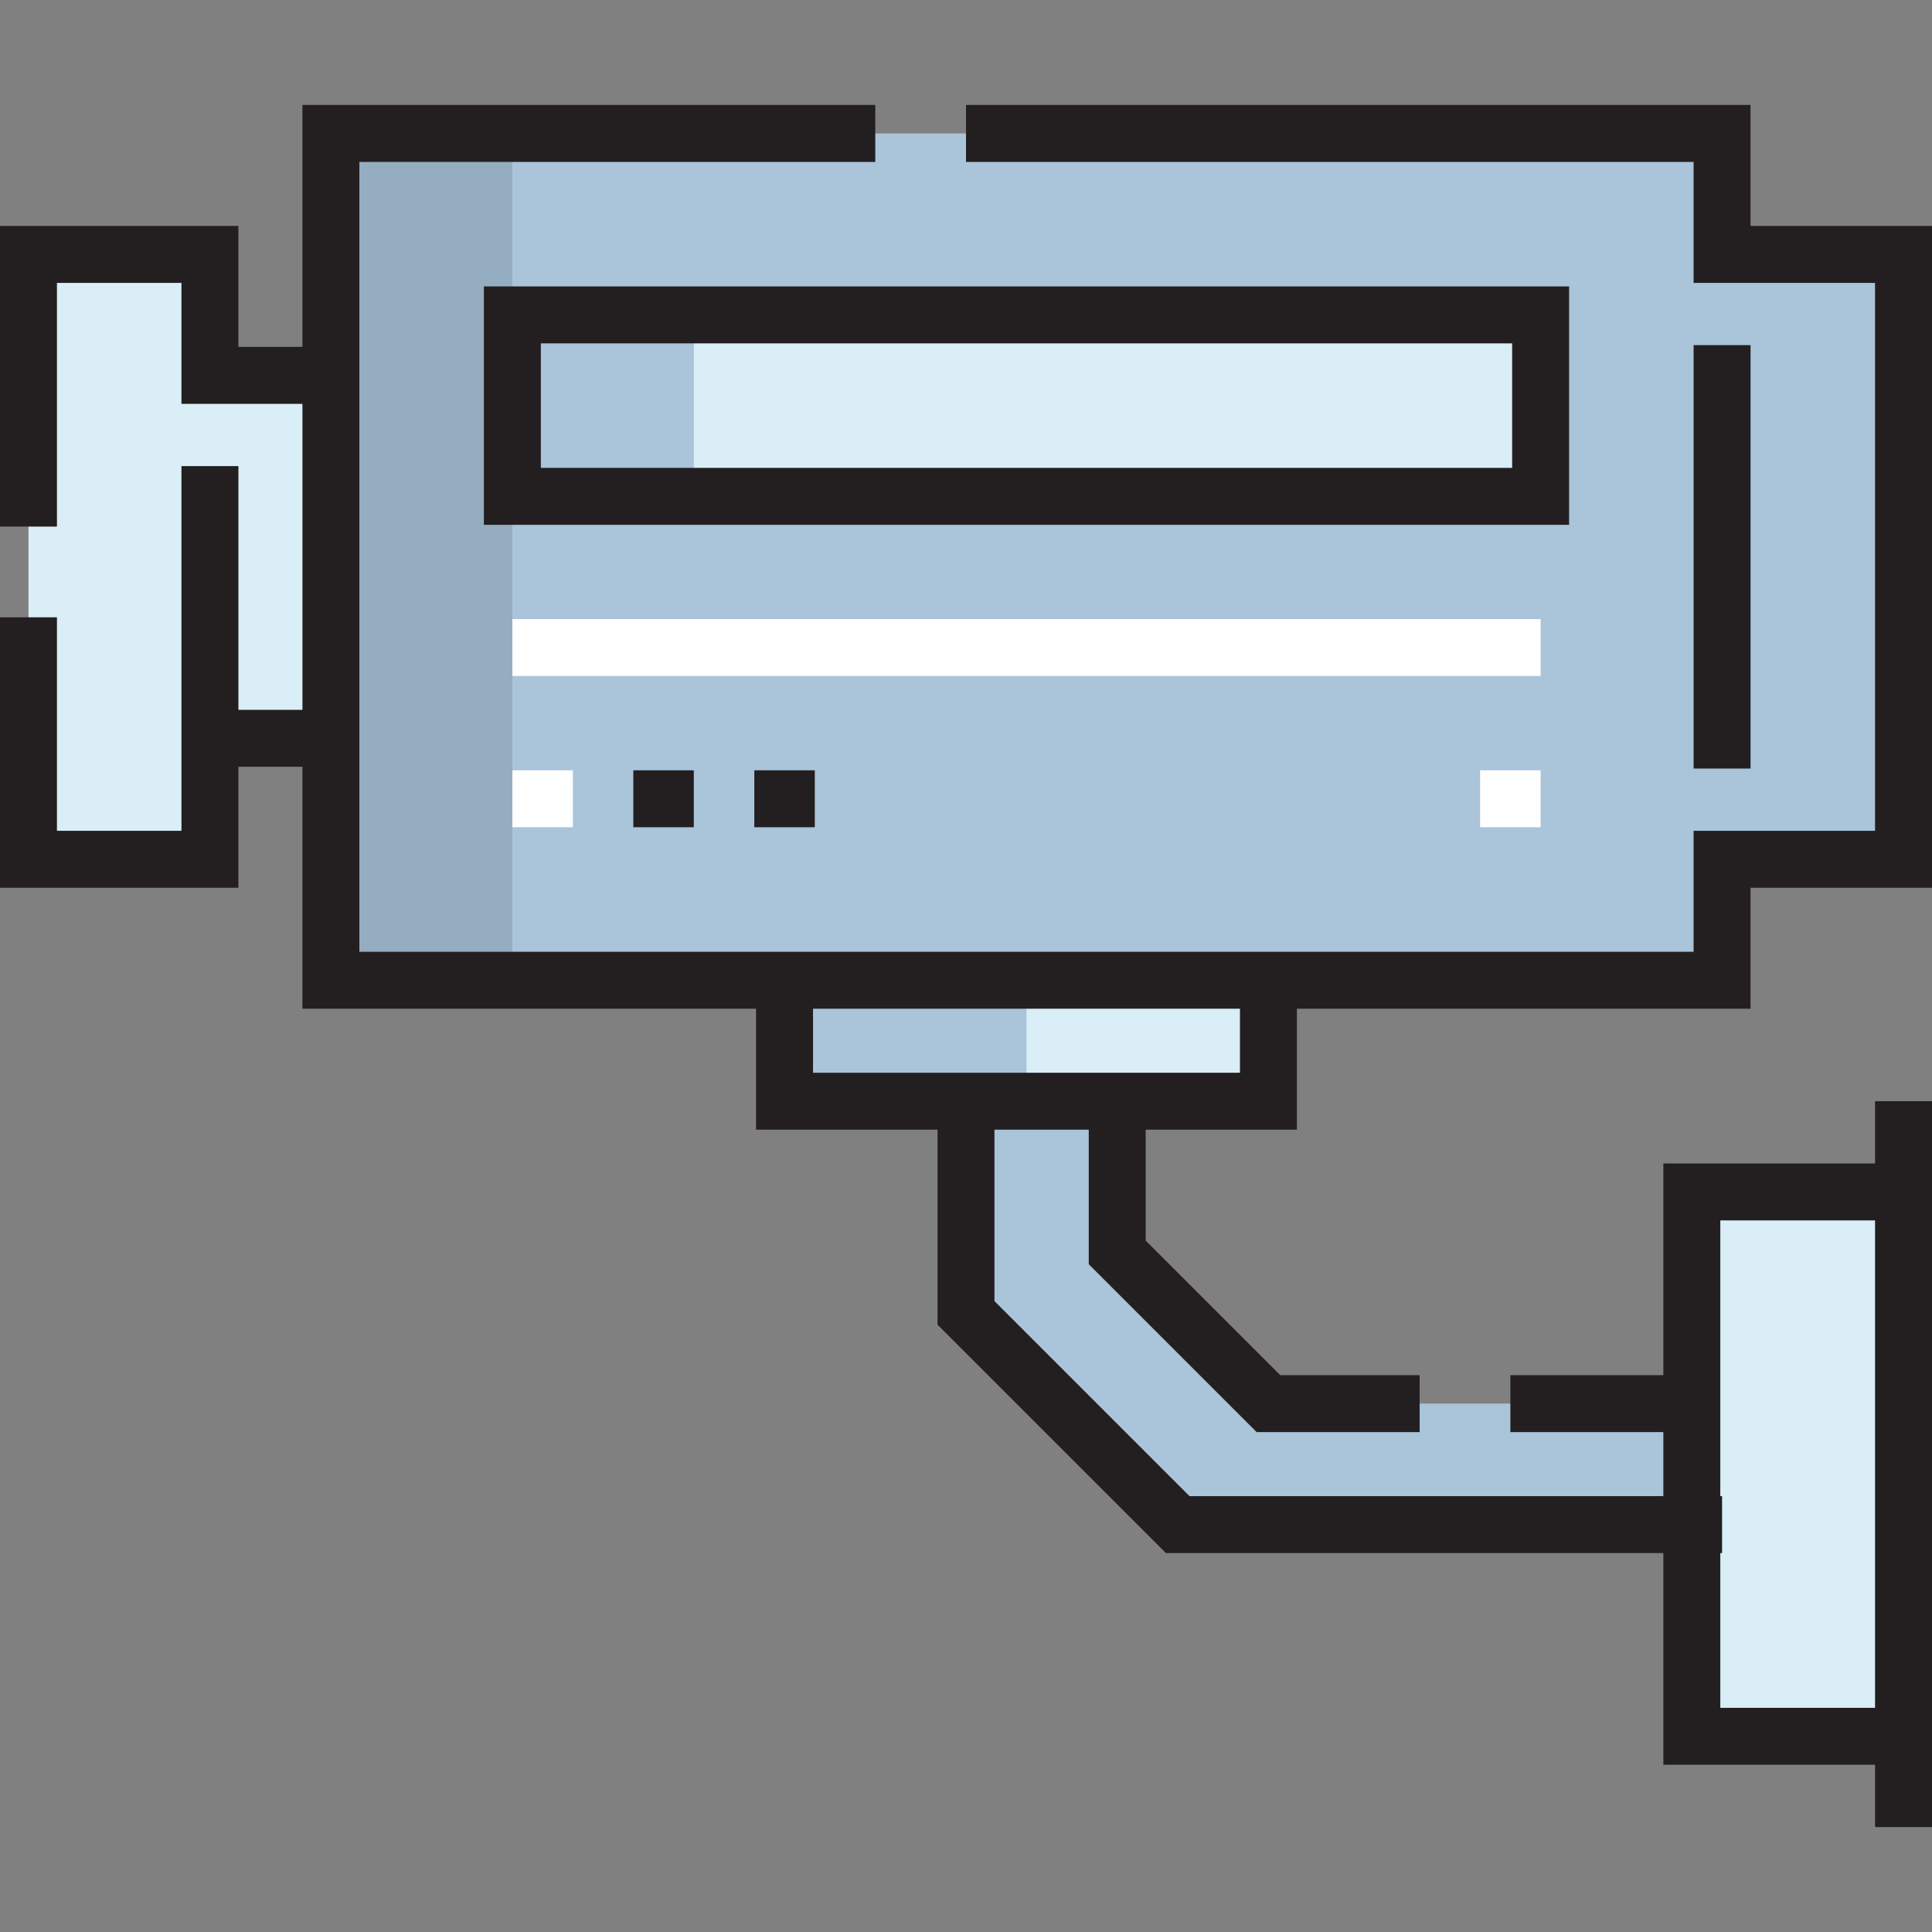
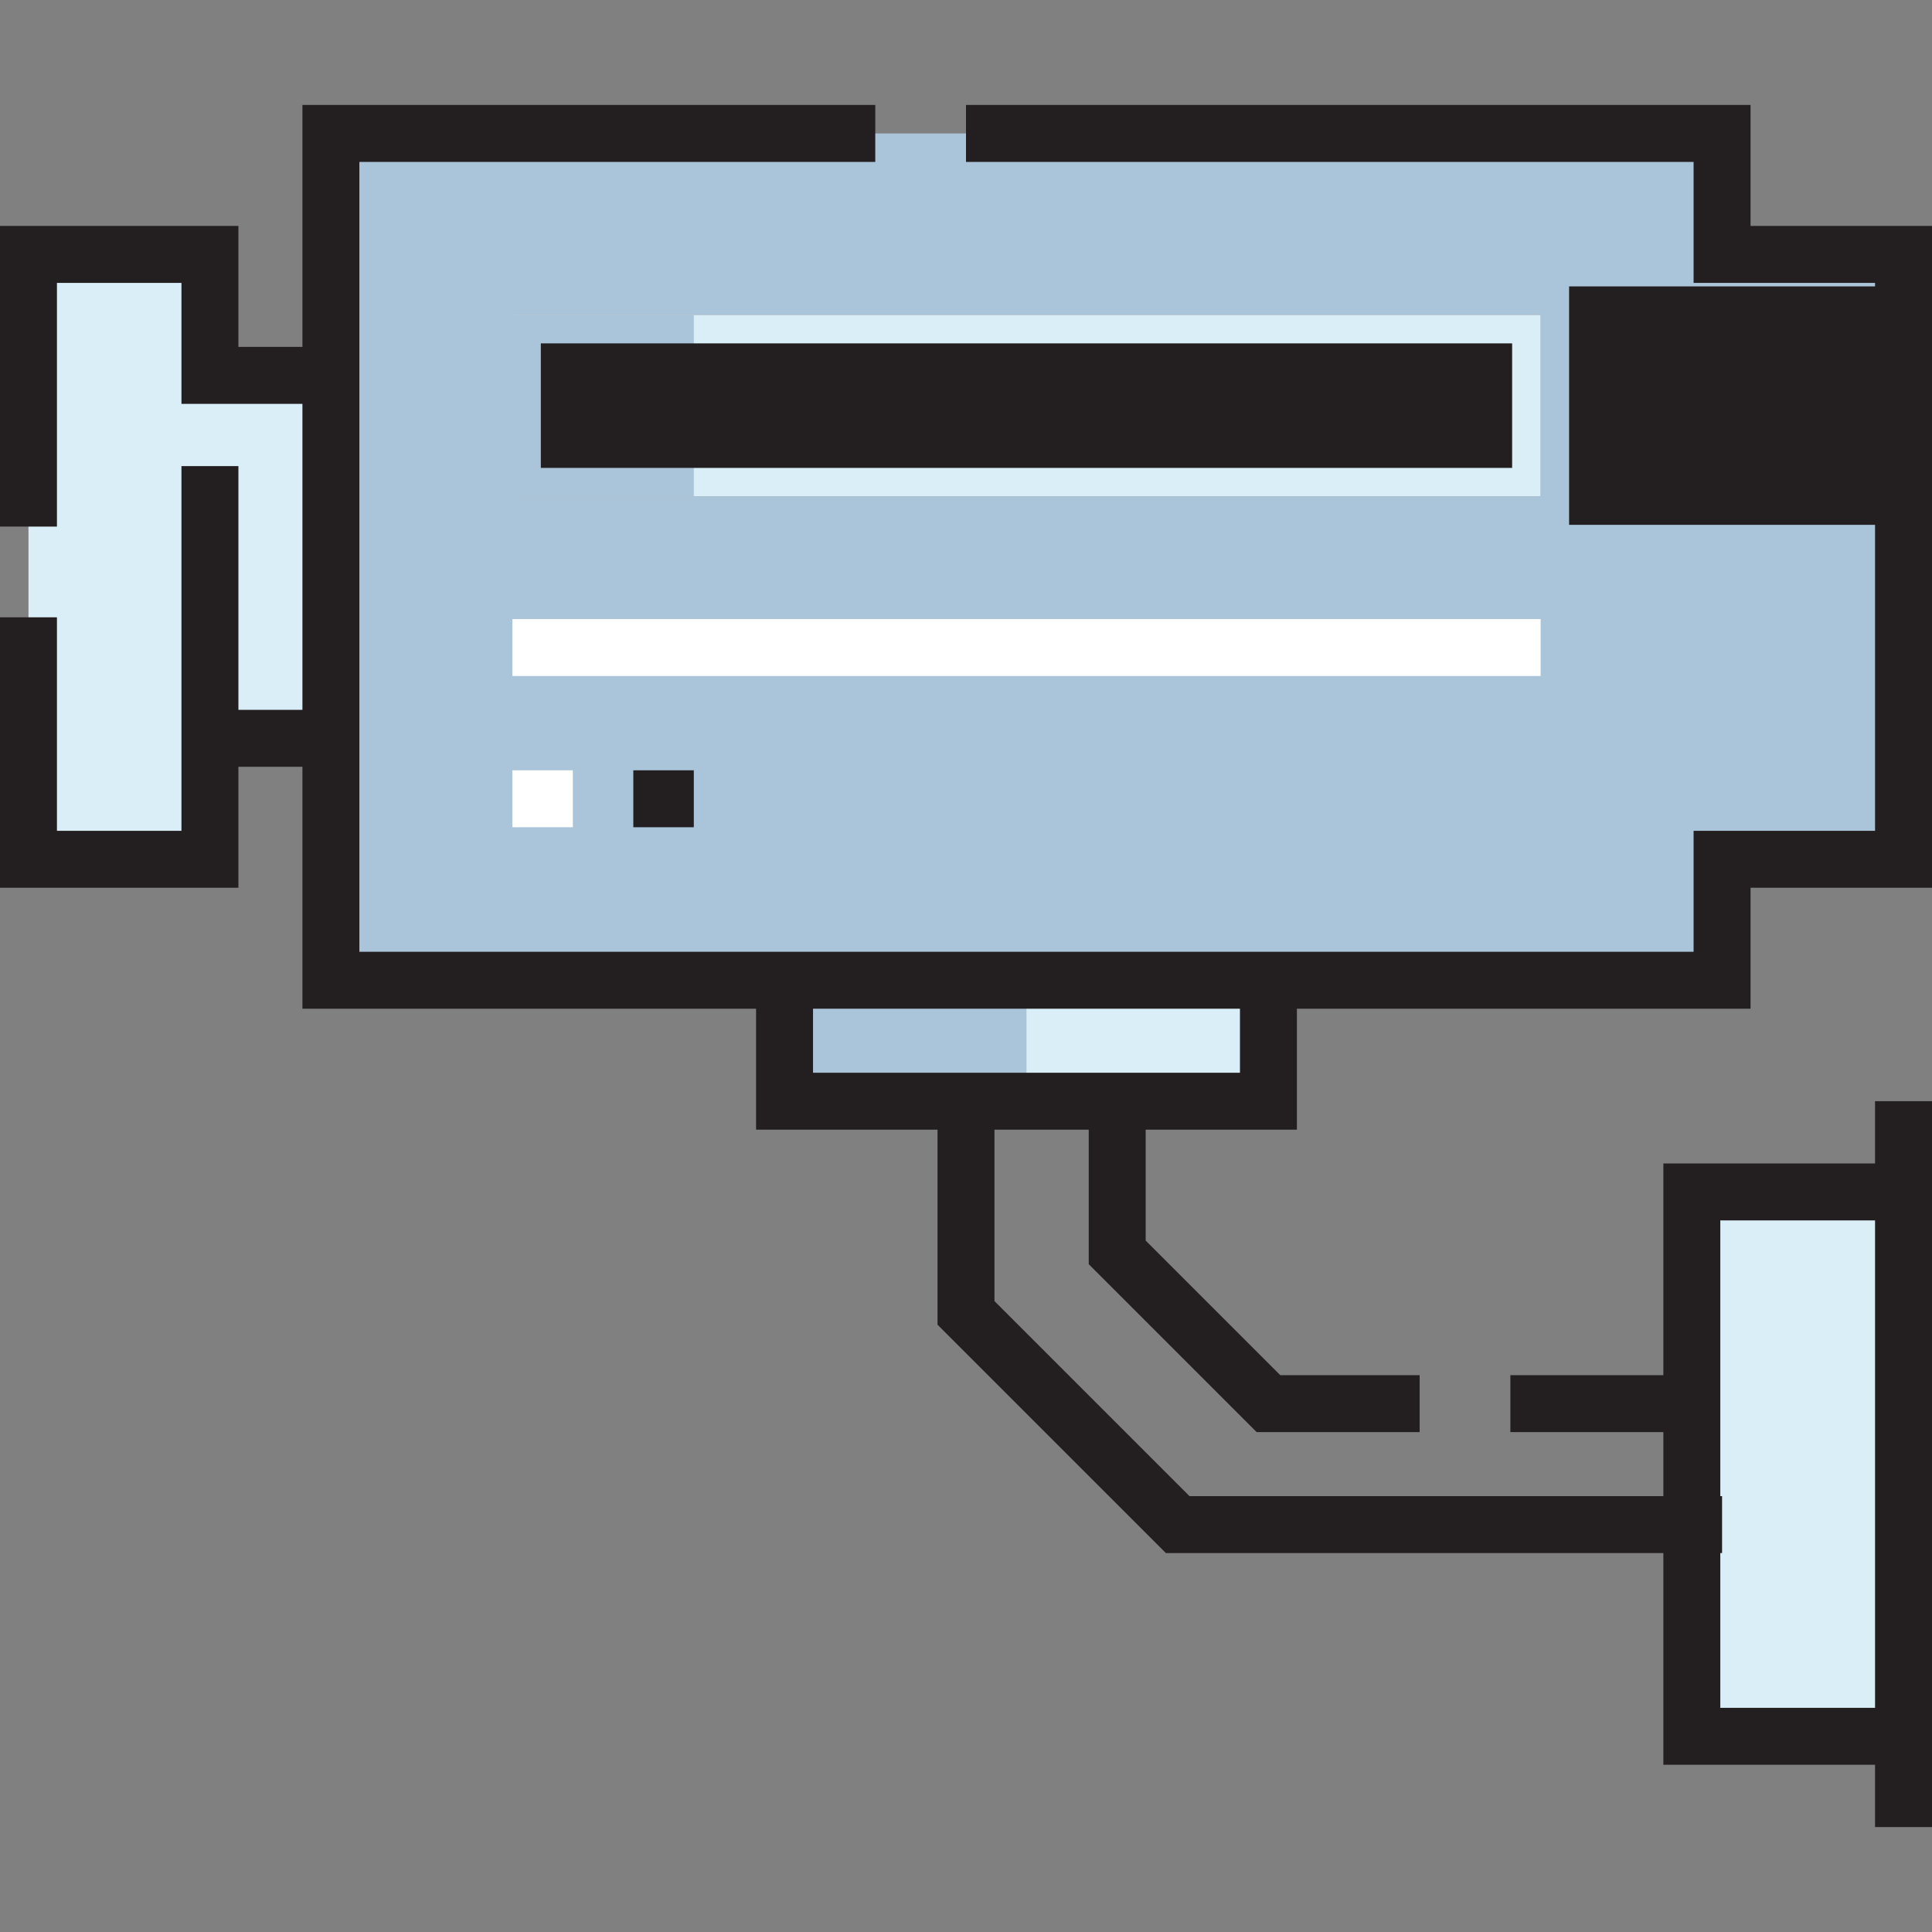
<svg xmlns="http://www.w3.org/2000/svg" version="1.1" id="Capa_1" x="0px" y="0px" viewBox="0 0 512 512" style="enable-background:new 0 0 512 512;" xml:space="preserve">
  <rect x="0" y="0" width="512" height="512" fill="#808080" stroke="none" />
  <polygon style="fill:#D9EEF7;" points="448.352,404.037 448.352,371.978 448.352,315.876 504.454,315.876 504.454,460.14   448.352,460.14 " />
-   <polygon style="fill:#AAC4DA;" points="448.352,371.978 448.352,404.037 312.102,404.037 256,347.934 256,291.831 296.073,291.831   296.073,331.905 336.146,371.978 " />
  <polygon style="fill:#D9EEF7;" points="336.146,259.773 336.146,291.831 296.073,291.831 256,291.831 207.912,291.831   207.912,259.773 " />
  <path style="fill:#AAC4DA;" d="M456.366,227.714v32.059h-120.22H207.912H87.692v-64.117V99.479V35.362h368.674v32.059h48.088  v160.293H456.366z M408.278,131.538V83.45H135.78v48.088H408.278z" />
  <g>
    <polygon style="fill:#D9EEF7;" points="55.634,195.655 55.634,227.714 7.546,227.714 7.546,67.421 55.634,67.421 55.634,99.479    87.692,99.479 87.692,195.655  " />
    <rect x="135.782" y="83.45" style="fill:#D9EEF7;" width="272.499" height="48.088" />
  </g>
-   <rect x="87.691" y="35.364" style="fill:#95ADC0;" width="48.088" height="224.408" />
  <g>
    <rect x="135.782" y="83.45" style="fill:#AAC4DA;" width="48.088" height="48.088" />
    <rect x="207.908" y="259.772" style="fill:#AAC4DA;" width="64.117" height="32.059" />
  </g>
-   <path style="fill:#231F20;" d="M415.824,75.905h-287.59v63.179h287.59V75.905z M400.733,123.993H143.325V90.996h257.408V123.993z" />
+   <path style="fill:#231F20;" d="M415.824,75.905v63.179h287.59V75.905z M400.733,123.993H143.325V90.996h257.408V123.993z" />
  <g>
    <rect x="135.782" y="164.063" style="fill:#FFFFFF;" width="272.499" height="15.091" />
    <rect x="135.782" y="204.136" style="fill:#FFFFFF;" width="16.029" height="15.091" />
  </g>
  <g>
    <rect x="167.836" y="204.136" style="fill:#231F20;" width="16.029" height="15.091" />
-     <rect x="199.9" y="204.136" style="fill:#231F20;" width="16.03" height="15.091" />
  </g>
-   <rect x="392.243" y="204.136" style="fill:#FFFFFF;" width="16.03" height="15.091" />
  <g>
    <path style="fill:#231F20;" d="M343.693,299.377v-32.058h120.219V235.26H512V59.875h-48.088V27.817H256v15.091h192.821v32.058   h48.088v145.202h-48.088v32.059H95.238V42.908h136.718V27.817H80.147v64.117H63.179V59.875H0v79.678h15.091V74.966h32.997v32.059   h32.059v81.085H63.179v-64.586H48.088v96.645H15.091v-56.571H0v71.663h63.179v-32.058h16.968v64.117h120.219v32.058h48.088v51.683   l60.523,60.522h131.829v56.103h56.102v16.498H512V291.831h-15.091v16.498h-56.102v56.103h-40.543v15.091h40.543v16.967H315.228   l-51.683-51.682v-45.432h24.982v35.654l44.494,44.494h43.198v-15.091h-36.948l-35.654-35.654v-29.403L343.693,299.377   L343.693,299.377z M455.898,411.583h0.469v-15.091h-0.469v-73.07h41.011v129.174h-41.011V411.583z M215.458,284.286v-16.967   h113.144v16.967H215.458z" />
-     <rect x="448.826" y="91.464" style="fill:#231F20;" width="15.091" height="112.209" />
  </g>
  <g>
</g>
  <g>
</g>
  <g>
</g>
  <g>
</g>
  <g>
</g>
  <g>
</g>
  <g>
</g>
  <g>
</g>
  <g>
</g>
  <g>
</g>
  <g>
</g>
  <g>
</g>
  <g>
</g>
  <g>
</g>
  <g>
</g>
</svg>